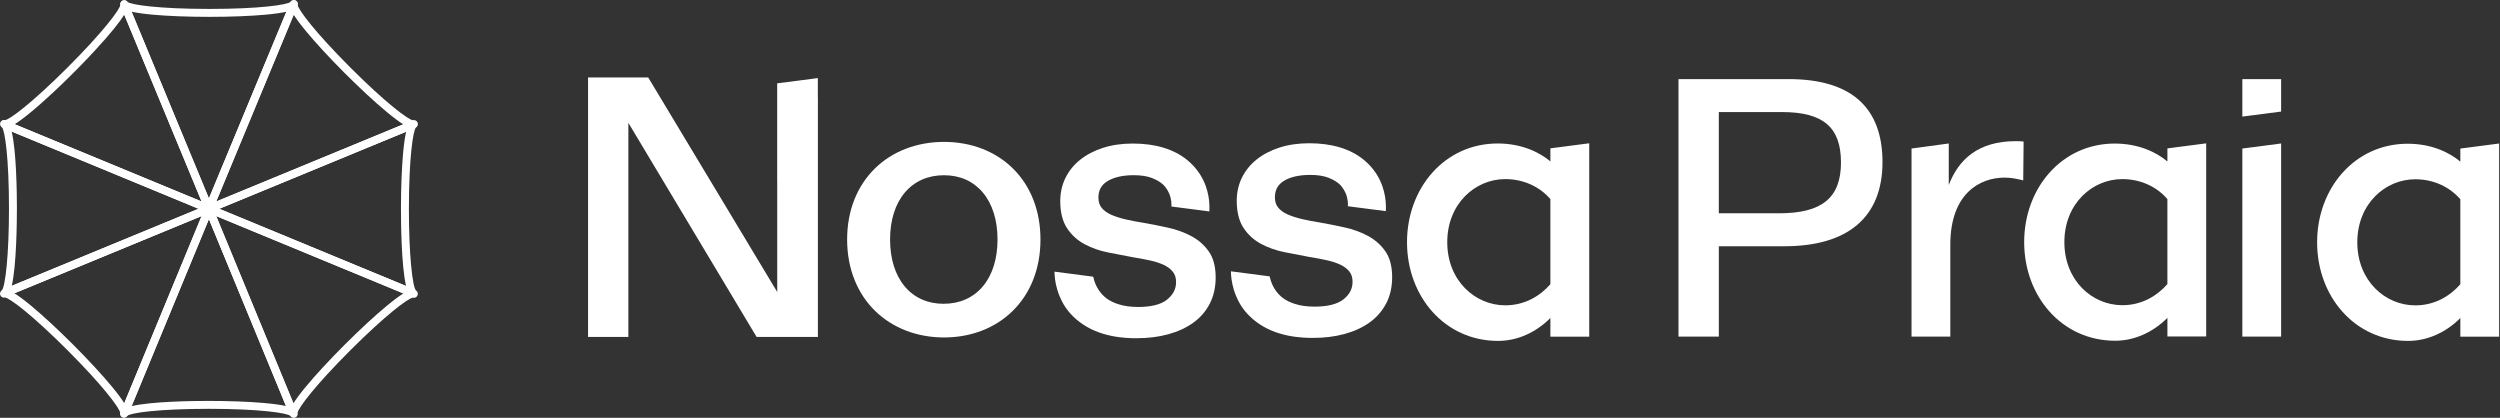
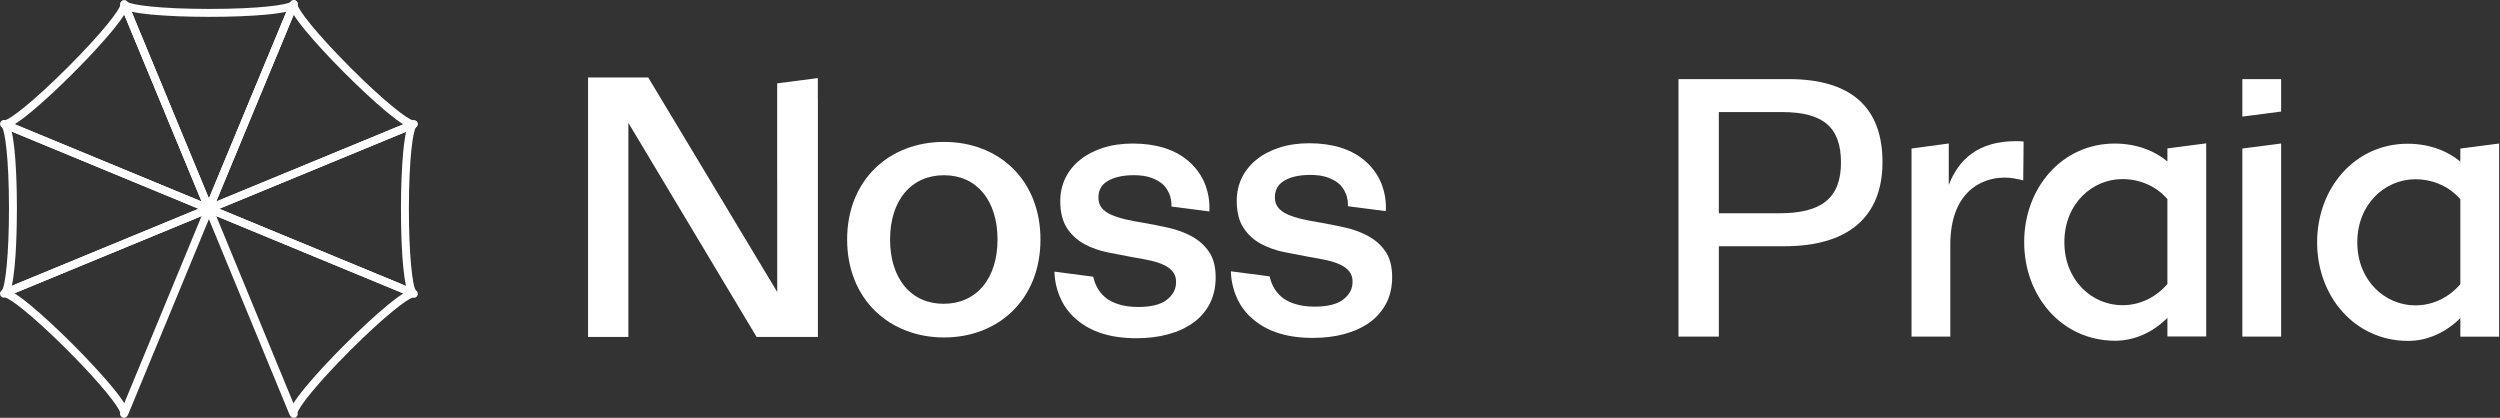
<svg xmlns="http://www.w3.org/2000/svg" width="359" height="60" viewBox="0 0 359 60" fill="#FFF">
  <rect x="0" y="0" width="359" height="60" fill="#333333" stroke="none" />
  <g clip-path="url(#clip0_1801_14726)">
    <g clip-path="url(#clip1_1801_14726)">
      <path d="M322 16.741L327.569 16.019V11.361H322V16.741Z" fill="#FFF" />
      <path d="M256.846 11.359H241.031V48.337H246.824V35.361H256.236C265.425 35.361 270.326 31.129 270.326 23.276C270.326 15.424 265.816 11.359 256.848 11.359H256.846ZM255.509 30.627H246.822V16.093H255.9C261.803 16.093 264.364 18.265 264.364 23.333C264.364 28.401 261.636 30.627 255.509 30.627Z" fill="#FFF" />
      <path d="M279.842 26.562V20.603L274.496 21.327V48.337H280.065V35.139C280.065 27.845 284.243 25.505 287.861 25.505C288.863 25.505 289.532 25.672 290.535 25.896L290.591 20.327C290.2 20.27 289.812 20.27 289.478 20.27C284.019 20.27 281.235 22.944 279.844 26.564L279.842 26.562Z" fill="#FFF" />
      <path d="M322 48.337H327.569V20.605L322 21.327V48.337Z" fill="#FFF" />
      <path d="M353.304 21.334V23.207C351.678 21.846 349.113 20.64 345.741 20.64C338.144 20.64 332.738 27.02 332.738 34.797C332.738 42.573 338.147 48.953 345.803 48.953C348.573 48.953 351.236 47.745 353.306 45.67V48.344H358.875V20.609L353.306 21.334H353.304ZM353.304 40.821C351.739 42.599 349.539 43.851 346.834 43.851C342.52 43.851 338.509 40.327 338.509 34.797C338.509 29.267 342.52 25.742 346.834 25.742C349.565 25.742 351.854 26.921 353.304 28.616V40.821Z" fill="#FFF" />
      <path d="M311.238 23.183C309.612 21.822 307.047 20.615 303.674 20.615C296.078 20.615 290.672 26.996 290.672 34.772C290.672 42.548 296.08 48.929 303.737 48.929C306.506 48.929 309.169 47.72 311.24 45.645V48.319H316.809V20.585L311.24 21.31V23.183H311.238ZM311.238 40.797C309.673 42.574 307.472 43.827 304.768 43.827C300.453 43.827 296.443 40.302 296.443 34.772C296.443 29.242 300.453 25.718 304.768 25.718C307.498 25.718 309.788 26.896 311.238 28.591V40.797Z" fill="#FFF" />
-       <path d="M222.636 45.665V48.341H228.212V20.576L222.636 21.301V23.176C221.009 21.813 218.439 20.604 215.064 20.604C207.46 20.604 202.047 26.992 202.047 34.779C202.047 42.566 207.462 48.953 215.125 48.953C217.897 48.953 220.564 47.742 222.636 45.665ZM207.826 34.781C207.826 29.244 211.841 25.718 216.16 25.718C218.895 25.718 221.185 26.898 222.636 28.593V40.812C221.07 42.592 218.867 43.844 216.16 43.844C211.841 43.844 207.826 40.315 207.826 34.781Z" fill="#FFF" />
      <path d="M149.411 34.391C149.411 32.303 149.055 30.354 148.354 28.594C147.679 26.899 146.696 25.412 145.433 24.173C144.191 22.955 142.711 22.009 141.036 21.36C139.345 20.707 137.502 20.377 135.558 20.377C133.613 20.377 131.766 20.709 130.071 21.36C128.389 22.009 126.903 22.953 125.655 24.173C124.385 25.412 123.396 26.901 122.714 28.594C122.007 30.354 121.648 32.305 121.648 34.391C121.648 36.476 122.007 38.429 122.714 40.196C123.396 41.895 124.383 43.389 125.653 44.634C128.166 47.1 131.682 48.458 135.556 48.458C137.5 48.458 139.343 48.124 141.036 47.467C142.711 46.813 144.191 45.863 145.433 44.636C146.696 43.391 147.679 41.898 148.354 40.198C149.055 38.434 149.411 36.48 149.411 34.393V34.391ZM127.814 34.391C127.814 31.628 128.546 29.301 129.928 27.658C131.304 26.026 133.249 25.163 135.556 25.163C137.863 25.163 139.777 26.026 141.144 27.658C142.518 29.301 143.245 31.63 143.245 34.393C143.245 37.156 142.514 39.484 141.131 41.127C139.755 42.759 137.811 43.623 135.504 43.623C133.197 43.623 131.282 42.759 129.915 41.127C128.541 39.484 127.814 37.156 127.814 34.393V34.391Z" fill="#FFF" />
      <path d="M117.449 14.094H117.44V11.212L111.604 11.969V25.835L111.609 25.926V41.926L93.172 11.27L93.083 11.125H84.445V48.38H90.234V17.638L108.646 48.38H117.449V14.094Z" fill="#FFF" />
      <path d="M199.062 43.571C199.626 42.477 199.913 41.205 199.913 39.792C199.913 38.258 199.583 37.008 198.93 36.075C198.287 35.159 197.445 34.417 196.421 33.867C195.42 33.331 194.298 32.926 193.087 32.657C191.896 32.394 190.695 32.155 189.517 31.949C188.631 31.812 187.774 31.647 186.967 31.459C186.179 31.274 185.476 31.046 184.875 30.779C184.31 30.527 183.859 30.198 183.536 29.796C183.225 29.414 183.076 28.932 183.076 28.322C183.076 27.279 183.501 26.508 184.373 25.972C185.298 25.405 186.57 25.117 188.156 25.117C189.181 25.117 190.044 25.249 190.728 25.508C191.407 25.766 191.961 26.091 192.373 26.471C192.516 26.604 192.933 27.042 193.235 27.747C193.567 28.524 193.58 29.223 193.556 29.614L199.006 30.321C199.058 29.373 199.04 27.248 197.751 25.134C197.588 24.867 196.965 23.856 195.778 22.901C193.855 21.356 191.238 20.572 188 20.572C186.44 20.572 185.003 20.781 183.733 21.191C182.459 21.603 181.357 22.178 180.454 22.901C179.542 23.63 178.833 24.509 178.34 25.512C177.847 26.519 177.596 27.637 177.596 28.839C177.596 30.441 177.925 31.749 178.572 32.73C179.212 33.7 180.059 34.473 181.088 35.024C182.09 35.562 183.223 35.962 184.454 36.209C185.643 36.45 186.83 36.678 187.989 36.891C188.846 37.027 189.682 37.186 190.47 37.355C191.236 37.522 191.911 37.742 192.471 38.004C193.005 38.256 193.441 38.588 193.766 38.989C194.077 39.373 194.227 39.855 194.227 40.463C194.227 41.459 193.805 42.28 192.94 42.972C192.058 43.675 190.661 44.033 188.779 44.033C187.677 44.033 186.719 43.899 185.932 43.636C185.428 43.469 184.708 43.215 184 42.614C182.841 41.629 182.457 40.32 182.32 39.686C180.467 39.445 178.611 39.202 176.758 38.961C176.771 39.614 176.853 40.524 177.164 41.557C177.541 42.82 178.08 43.679 178.223 43.901C178.993 45.097 179.864 45.795 180.274 46.119C183.225 48.443 187.062 48.521 188.569 48.521C190.194 48.521 191.711 48.333 193.076 47.959C194.454 47.584 195.663 47.028 196.668 46.31C197.686 45.581 198.491 44.658 199.055 43.564L199.062 43.571Z" fill="#FFF" />
      <path d="M167.604 43.019C166.722 43.723 165.325 44.081 163.443 44.081C162.343 44.081 161.384 43.946 160.596 43.684C160.092 43.516 159.372 43.263 158.664 42.661C157.505 41.676 157.121 40.367 156.984 39.734C155.131 39.493 153.275 39.25 151.422 39.009C151.435 39.662 151.517 40.571 151.828 41.604C152.205 42.867 152.744 43.727 152.887 43.948C153.657 45.144 154.528 45.843 154.938 46.166C157.889 48.491 161.726 48.569 163.233 48.569C164.858 48.569 166.375 48.38 167.74 48.007C169.118 47.631 170.327 47.076 171.332 46.357C172.35 45.63 173.155 44.706 173.719 43.612C174.284 42.518 174.57 41.246 174.57 39.833C174.57 38.299 174.24 37.049 173.587 36.116C172.945 35.2 172.103 34.458 171.078 33.908C170.078 33.373 168.956 32.967 167.745 32.697C166.553 32.435 165.353 32.196 164.175 31.99C163.289 31.853 162.432 31.688 161.624 31.5C160.837 31.315 160.133 31.087 159.532 30.82C158.968 30.568 158.517 30.238 158.193 29.837C157.883 29.455 157.733 28.973 157.733 28.363C157.733 27.32 158.158 26.549 159.031 26.013C159.955 25.447 161.227 25.158 162.814 25.158C163.838 25.158 164.702 25.29 165.386 25.549C166.065 25.807 166.618 26.132 167.031 26.512C167.174 26.645 167.591 27.083 167.892 27.788C168.224 28.565 168.237 29.264 168.213 29.655L173.663 30.362C173.715 29.414 173.698 27.289 172.409 25.175C172.246 24.908 171.623 23.897 170.436 22.942C168.513 21.397 165.896 20.613 162.657 20.613C161.097 20.613 159.66 20.822 158.391 21.232C157.117 21.644 156.014 22.219 155.111 22.942C154.2 23.671 153.49 24.55 152.997 25.553C152.505 26.56 152.253 27.678 152.253 28.88C152.253 30.482 152.583 31.79 153.23 32.771C153.87 33.741 154.716 34.514 155.745 35.065C156.748 35.603 157.881 36.003 159.111 36.25C160.301 36.491 161.488 36.719 162.647 36.932C163.504 37.069 164.339 37.227 165.127 37.396C165.893 37.563 166.568 37.782 167.128 38.045C167.662 38.297 168.098 38.629 168.424 39.03C168.734 39.415 168.884 39.896 168.884 40.504C168.884 41.5 168.463 42.321 167.597 43.013L167.604 43.019Z" fill="#FFF" />
      <path d="M30 30.549C29.926 30.549 29.852 30.536 29.782 30.506L0.457 18.387C0.403 18.365 0.351 18.332 0.305 18.293C0.052 18.157 -0.061 17.846 0.052 17.575C0.162 17.306 0.455 17.169 0.729 17.245C1.408 17.16 4.598 14.788 9.707 9.684C14.849 4.547 17.221 1.35 17.277 0.699C17.232 0.421 17.397 0.15 17.668 0.063C17.948 -0.024 18.252 0.115 18.364 0.388L30.527 29.761C30.616 29.974 30.566 30.219 30.403 30.382C30.295 30.49 30.149 30.549 30 30.549ZM2.102 17.835L28.949 28.932L17.844 2.107C17.234 3.093 16.008 4.688 13.572 7.318C10.725 10.393 7.235 13.762 4.683 15.897C3.539 16.854 2.712 17.462 2.105 17.838L2.102 17.835Z" fill="#FFF" />
      <path d="M30 30.549C29.852 30.549 29.707 30.49 29.596 30.382C29.433 30.219 29.386 29.974 29.472 29.761L41.635 0.449C41.648 0.403 41.667 0.36 41.693 0.316C41.826 0.045 42.149 -0.076 42.429 0.045C42.694 0.158 42.828 0.449 42.752 0.72C42.837 1.399 45.209 4.59 50.314 9.699C55.418 14.808 58.609 17.182 59.288 17.267C59.561 17.191 59.854 17.329 59.965 17.599C60.078 17.872 59.961 18.182 59.707 18.317C59.663 18.352 59.618 18.378 59.568 18.399L30.217 30.505C30.147 30.534 30.073 30.549 30 30.549ZM42.177 2.113L31.052 28.932L57.912 17.852C57.341 17.501 56.581 16.945 55.548 16.088C53.834 14.669 51.679 12.674 49.48 10.473C47.293 8.284 45.313 6.139 43.907 4.436C43.071 3.424 42.525 2.678 42.175 2.113H42.177Z" fill="#FFF" />
      <path d="M42.185 60C41.981 60 41.788 59.89 41.686 59.705C41.639 59.655 41.6 59.594 41.574 59.532L29.476 30.2C29.39 29.987 29.437 29.742 29.6 29.581C29.763 29.419 30.006 29.371 30.218 29.458L59.513 41.566C59.589 41.596 59.656 41.644 59.713 41.705C59.958 41.844 60.067 42.145 59.958 42.414C59.847 42.684 59.554 42.825 59.279 42.749C58.599 42.833 55.409 45.205 50.3 50.31C45.191 55.414 42.817 58.605 42.732 59.284C42.808 59.558 42.669 59.851 42.403 59.961C42.331 59.992 42.257 60.005 42.185 60.005V60ZM31.05 31.029L42.138 57.917C42.487 57.35 43.038 56.593 43.894 55.56C45.302 53.856 47.284 51.712 49.476 49.522C51.674 47.324 53.829 45.333 55.541 43.916C56.592 43.048 57.358 42.49 57.931 42.139L31.048 31.029H31.05Z" fill="#FFF" />
      <path d="M17.802 59.991C17.729 59.991 17.655 59.976 17.583 59.947C17.314 59.837 17.177 59.544 17.253 59.27C17.169 58.591 14.797 55.401 9.692 50.292C4.588 45.183 1.397 42.809 0.72 42.724C0.447 42.8 0.154 42.661 0.043 42.392C-0.068 42.125 0.043 41.821 0.286 41.68C0.343 41.617 0.412 41.569 0.49 41.537L29.78 29.455C29.993 29.368 30.238 29.416 30.399 29.578C30.562 29.741 30.61 29.986 30.523 30.199L18.397 59.537C18.373 59.594 18.341 59.648 18.299 59.694C18.198 59.88 18.004 59.993 17.798 59.993L17.802 59.991ZM2.066 42.116C2.639 42.468 3.409 43.028 4.462 43.903C6.176 45.324 8.334 47.319 10.532 49.521C12.717 51.711 14.697 53.855 16.101 55.555C16.947 56.579 17.497 57.332 17.844 57.899L28.949 31.028L2.066 42.116Z" fill="#FFF" />
      <path d="M30 30.549C29.77 30.549 29.561 30.41 29.474 30.198L17.312 0.825C17.241 0.649 17.26 0.449 17.364 0.291C17.471 0.133 17.646 0.037 17.837 0.037C18.028 0.037 18.2 0.124 18.308 0.269C18.805 0.69 22.742 1.276 30.015 1.281H30.065C37.305 1.281 41.224 0.697 41.719 0.278C41.834 0.122 42.021 0.033 42.218 0.046C42.401 0.059 42.568 0.159 42.666 0.315C42.761 0.471 42.778 0.664 42.709 0.834L30.527 30.198C30.438 30.41 30.232 30.549 30.002 30.549H30ZM18.896 1.676L30 28.496L41.123 1.684C40.458 1.838 39.508 1.984 38.127 2.11C35.949 2.309 33.084 2.42 30.058 2.42H30.03C26.989 2.42 24.105 2.307 21.911 2.105C20.518 1.977 19.561 1.832 18.894 1.676H18.896Z" fill="#FFF" />
      <path d="M59.293 42.657C59.219 42.657 59.145 42.644 59.076 42.613L29.781 30.505C29.569 30.416 29.43 30.21 29.43 29.98C29.43 29.75 29.569 29.542 29.781 29.455L59.132 17.349C59.389 17.243 59.684 17.338 59.831 17.573C59.979 17.807 59.935 18.115 59.729 18.299C59.315 18.755 58.722 22.681 58.718 29.965C58.714 36.58 59.228 41.135 59.727 41.719C59.898 41.919 59.909 42.21 59.755 42.422C59.645 42.574 59.473 42.657 59.295 42.657H59.293ZM31.489 29.98L58.312 41.066C57.628 38.132 57.576 31.966 57.578 29.832C57.583 26.885 57.694 24.085 57.889 21.948C58.019 20.526 58.171 19.567 58.321 18.914L31.489 29.98Z" fill="#FFF" />
-       <path d="M17.873 59.89C17.765 59.89 17.656 59.859 17.561 59.796C17.333 59.647 17.244 59.356 17.348 59.102L29.473 29.764C29.562 29.551 29.769 29.412 29.999 29.412C30.229 29.412 30.437 29.551 30.524 29.764L42.621 59.095C42.723 59.343 42.638 59.629 42.417 59.781C42.196 59.933 41.898 59.909 41.703 59.725C41.241 59.304 37.3 58.709 29.99 58.707H29.938C22.661 58.707 18.739 59.295 18.277 59.716C18.166 59.829 18.019 59.887 17.871 59.887L17.873 59.89ZM29.999 31.472L18.902 58.318C21.793 57.635 27.826 57.572 29.94 57.572H29.944C32.889 57.572 35.709 57.676 37.879 57.867C39.379 57.999 40.381 58.151 41.065 58.307L29.996 31.472H29.999Z" fill="#FFF" />
      <path d="M0.709 42.631C0.531 42.631 0.359 42.549 0.249 42.399C0.095 42.188 0.103 41.898 0.272 41.698C0.774 41.101 1.29 36.535 1.29 29.928C1.29 22.656 0.7 18.736 0.281 18.274C0.079 18.085 0.045 17.783 0.192 17.551C0.342 17.319 0.635 17.23 0.889 17.334L30.214 29.455C30.427 29.544 30.566 29.75 30.566 29.98C30.566 30.211 30.427 30.419 30.214 30.506L0.924 42.588C0.854 42.616 0.78 42.631 0.707 42.631H0.709ZM1.677 18.89C2.358 21.759 2.425 27.726 2.428 29.82C2.428 31.949 2.371 38.108 1.688 41.042L28.508 29.98L1.677 18.89Z" fill="#FFF" />
    </g>
  </g>
  <defs>
    <clipPath id="clip0_1801_14726">
      <rect width="358.871" height="60" fill="#FFF" />
    </clipPath>
    <clipPath id="clip1_1801_14726">
      <rect width="358.871" height="60" fill="#FFF" />
    </clipPath>
  </defs>
</svg>